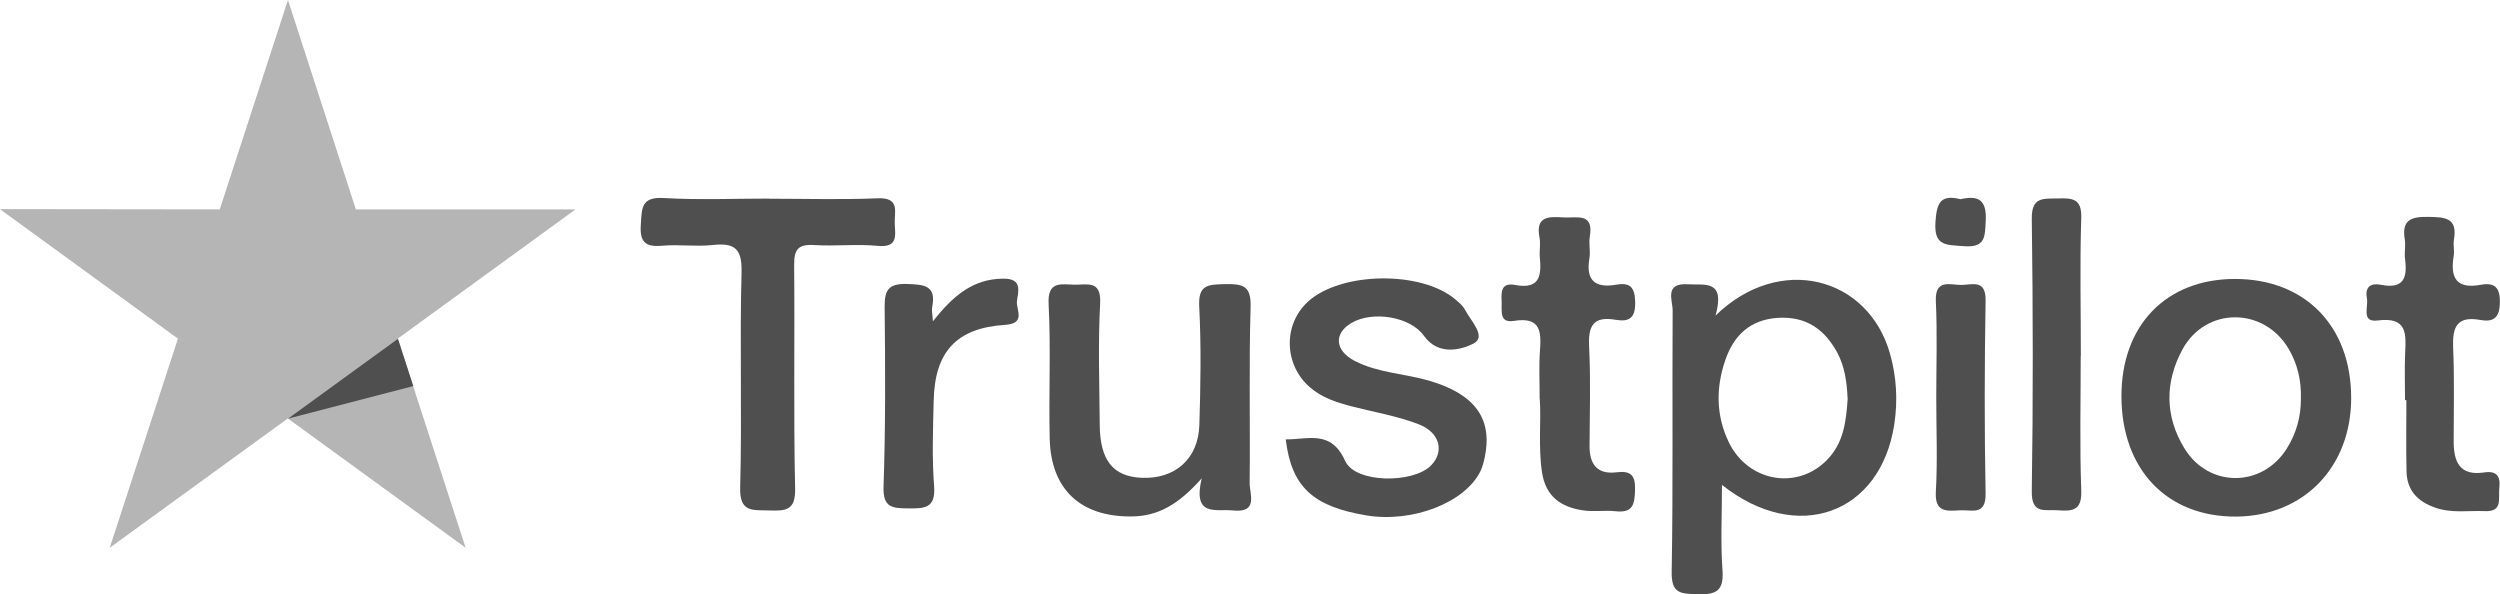
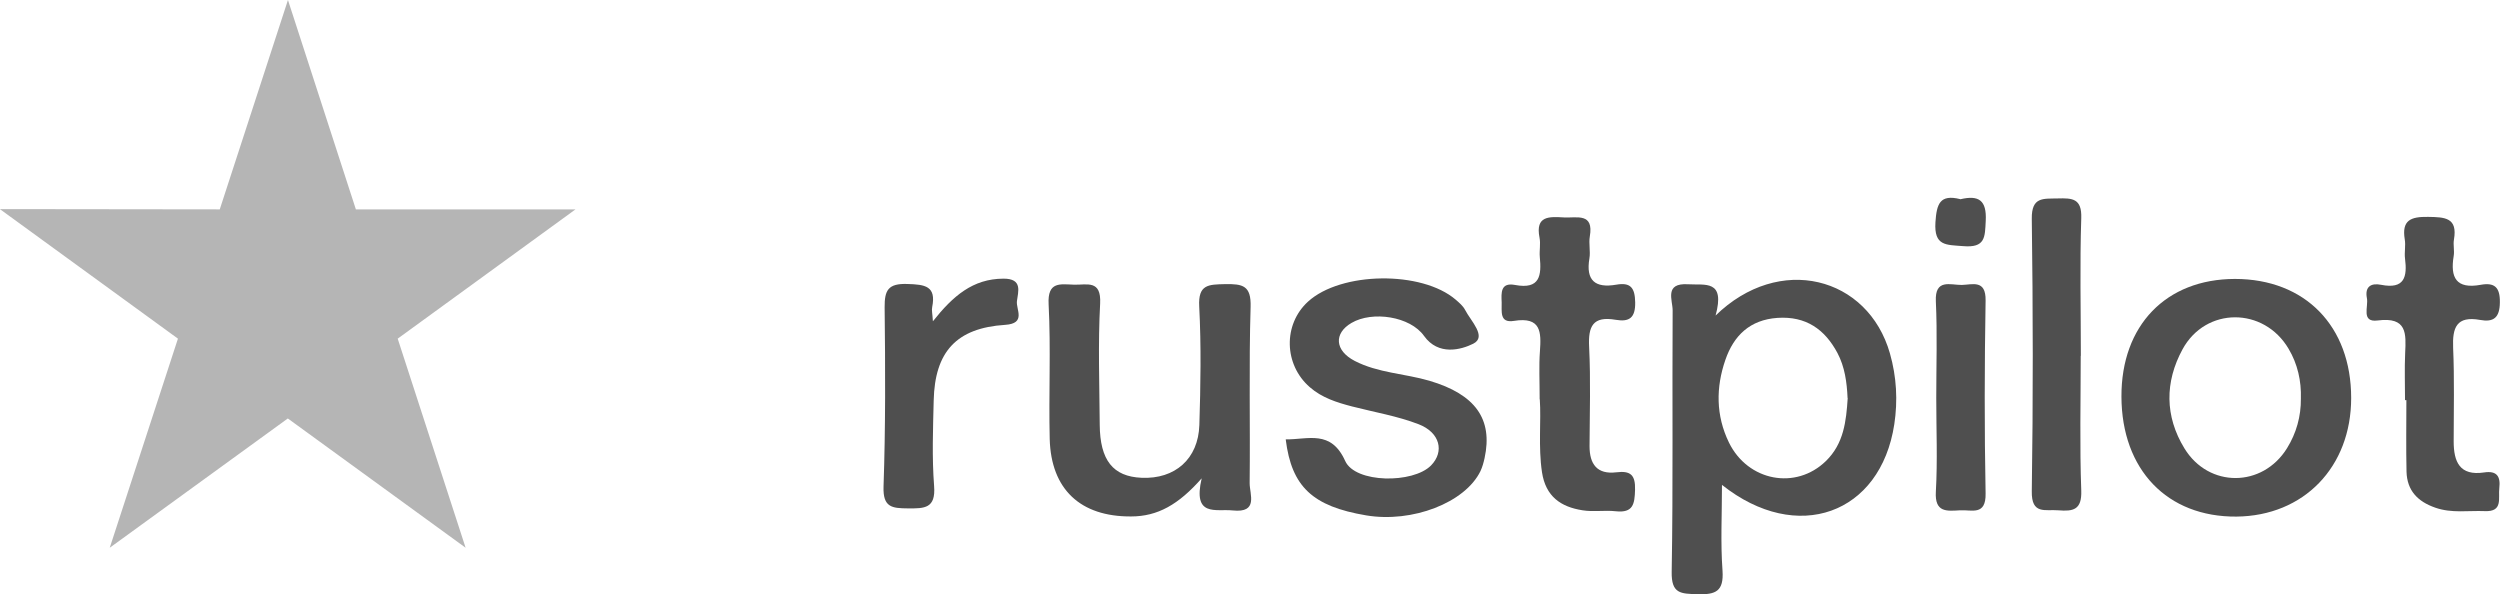
<svg xmlns="http://www.w3.org/2000/svg" id="Calque_1" viewBox="0 0 182.93 43.5">
  <defs>
    <style>      .cls-1 {        fill: #4f4f4f;      }      .cls-2 {        fill: #b5b5b5;      }    </style>
  </defs>
  <path class="cls-2" d="M42.13,15.32h-16.09L21.07,0l-4.99,15.32-16.09-.02,13.03,9.48-4.99,15.3,13.03-9.46,13.01,9.46-4.97-15.3,13.01-9.46Z" />
-   <path class="cls-1" d="M30.24,28.25l-1.12-3.46-8.04,5.84,9.16-2.38Z" />
  <path class="cls-1" d="M125.51,23.11c4.69-4.59,11.18-2.87,12.78,2.75.49,1.72.58,3.46.32,5.18-1,6.58-7.11,8.81-12.61,4.44,0,2.18-.11,4.24.04,6.28.1,1.5-.49,1.76-1.83,1.72-1.22-.04-1.92-.02-1.89-1.64.11-6.38.03-12.75.07-19.13,0-.75-.63-2.02,1.13-1.91,1.24.08,2.74-.37,2.01,2.3ZM135.19,29.12c-.05-1.14-.2-2.27-.74-3.29-.93-1.74-2.31-2.71-4.39-2.57-2.02.14-3.2,1.3-3.81,3.07-.7,2.02-.7,4.08.26,6.05,1.39,2.84,4.9,3.49,7.09,1.36,1.32-1.28,1.49-2.93,1.6-4.61Z" />
-   <path class="cls-1" d="M56.29,14.54c2.64,0,5.29.08,7.93-.03,1.67-.07,1.21,1.01,1.25,1.86.04.86.25,1.77-1.25,1.62-1.54-.15-3.12.04-4.67-.06-1.18-.07-1.45.35-1.44,1.47.05,5.45-.05,10.9.07,16.34.04,1.64-.71,1.65-1.92,1.61-1.19-.04-2.15.17-2.1-1.68.14-5.24-.04-10.49.1-15.73.05-1.77-.52-2.19-2.14-2.01-1.21.13-2.45-.06-3.66.05-1.26.11-1.66-.28-1.57-1.56.08-1.18.01-2.03,1.68-1.93,2.57.15,5.15.04,7.73.04Z" />
  <path class="cls-1" d="M155.23,29.03c-.02-5.22,3.26-8.61,8.3-8.62,5.14,0,8.51,3.45,8.51,8.71,0,5.06-3.47,8.63-8.39,8.68-5.07.04-8.4-3.43-8.42-8.77ZM168.36,29.17c.04-1.3-.24-2.54-.9-3.65-1.81-3.07-6.06-3.08-7.76.04-1.3,2.39-1.3,4.9.14,7.25,1.78,2.91,5.72,2.88,7.51-.02.68-1.1,1.02-2.32,1.01-3.62Z" />
  <path class="cls-1" d="M94.08,32.15c1.64.02,3.31-.73,4.35,1.58.74,1.64,4.97,1.66,6.28.33.99-1.01.67-2.41-.91-3.02-1.56-.6-3.24-.88-4.87-1.3-1.11-.29-2.2-.63-3.09-1.41-1.9-1.65-1.96-4.59-.13-6.26,2.41-2.2,8.32-2.28,10.81-.14.25.22.53.45.68.74.42.82,1.62,1.97.6,2.48-.88.44-2.55.9-3.6-.57-1.01-1.43-3.78-1.85-5.31-.95-1.3.76-1.23,2.02.24,2.78,1.7.88,3.65.92,5.46,1.45,3.36.99,4.66,2.8,4.04,5.66-.07.32-.16.65-.3.95-1.12,2.31-4.99,3.81-8.37,3.24-3.91-.66-5.45-2.09-5.88-5.55Z" />
  <path class="cls-1" d="M87.93,35c-1.69,1.92-3.22,2.79-5.17,2.79-3.7.02-5.85-1.98-5.95-5.66-.08-3.29.09-6.59-.08-9.87-.09-1.69.86-1.46,1.86-1.43.94.03,2-.38,1.91,1.38-.16,2.95-.05,5.91-.03,8.87.02,2.6.97,3.79,3.06,3.88,2.44.11,4.15-1.37,4.23-3.86.09-2.89.14-5.78-.01-8.67-.09-1.63.68-1.61,1.9-1.64,1.28-.02,1.91.1,1.86,1.67-.13,4.3-.02,8.6-.07,12.9,0,.81.66,2.19-1.24,1.99-1.23-.13-2.94.52-2.27-2.35Z" />
  <path class="cls-1" d="M175.98,29.27c0-1.14-.04-2.29.01-3.43.07-1.43.15-2.67-2.01-2.39-1.24.16-.66-1.02-.79-1.64-.16-.83.3-1.12,1.04-.97,1.72.34,1.92-.59,1.75-1.92-.06-.46.06-.95-.02-1.41-.23-1.4.44-1.66,1.7-1.64,1.23.02,2.18.04,1.9,1.66-.07.39.05.81-.02,1.21-.26,1.57.18,2.43,1.98,2.1.99-.18,1.42.16,1.4,1.29-.01,1.13-.47,1.46-1.45,1.28-1.72-.31-2.03.56-1.97,2.03.1,2.28.04,4.57.04,6.86,0,1.48.43,2.54,2.23,2.27.92-.14,1.21.28,1.11,1.14-.09.74.29,1.75-1.06,1.69-1.21-.05-2.42.17-3.62-.25-1.3-.45-2.07-1.26-2.11-2.63-.04-1.75-.01-3.49-.01-5.24-.04,0-.07,0-.11,0Z" />
  <path class="cls-1" d="M112.66,29.23c0-1.38-.06-2.46.02-3.53.1-1.4.09-2.54-1.9-2.22-1.08.18-.88-.71-.9-1.36-.03-.69-.09-1.47.97-1.27,1.85.35,1.95-.71,1.82-2.05-.04-.47.07-.96-.02-1.41-.32-1.62.72-1.54,1.79-1.48.95.05,2.19-.36,1.89,1.39-.09.52.06,1.09-.03,1.61-.27,1.61.41,2.19,1.97,1.92,1.03-.18,1.36.21,1.38,1.29.02,1.15-.44,1.45-1.43,1.28-1.67-.29-2.02.48-1.94,1.99.12,2.42.04,4.84.03,7.26,0,1.31.55,2.08,1.96,1.91,1.05-.13,1.4.2,1.37,1.28-.03,1.03-.13,1.71-1.41,1.57-.81-.09-1.64.06-2.43-.07-1.6-.25-2.7-1.01-2.97-2.79-.28-1.88-.05-3.76-.16-5.34Z" />
  <path class="cls-1" d="M68.27,23.5c1.46-1.84,2.91-3.1,5.15-3.11,1.44-.01,1.07.97.99,1.65-.07.61.69,1.63-.86,1.73-3.57.23-5.15,1.97-5.23,5.54-.05,2.08-.13,4.18.03,6.25.13,1.65-.7,1.65-1.92,1.64-1.16-.01-1.83-.07-1.78-1.59.15-4.37.13-8.75.08-13.12-.01-1.26.26-1.76,1.67-1.71,1.28.04,2.12.14,1.81,1.69-.05.23.02.47.05,1.02Z" />
  <path class="cls-1" d="M152.25,26.03c0,3.29-.08,6.59.04,9.87.05,1.41-.59,1.53-1.68,1.44-.95-.08-1.97.34-1.94-1.39.1-6.65.09-13.3,0-19.95-.02-1.62.85-1.45,1.9-1.48,1.07-.03,1.77,0,1.72,1.44-.11,3.36-.03,6.72-.03,10.08Z" />
  <path class="cls-1" d="M141.68,29.11c0-2.35.08-4.71-.03-7.06-.08-1.68,1.07-1.19,1.9-1.2.78-.02,1.76-.41,1.74,1.13-.08,4.71-.09,9.42,0,14.13.03,1.65-1.02,1.18-1.87,1.23-.98.06-1.86.17-1.77-1.36.13-2.28.03-4.57.03-6.86Z" />
  <path class="cls-1" d="M143.44,14.58c1.35-.32,1.94.07,1.86,1.58-.06,1.19-.02,1.99-1.65,1.85-1.26-.1-2.14,0-2.03-1.75.09-1.34.32-2.06,1.81-1.69Z" />
</svg>